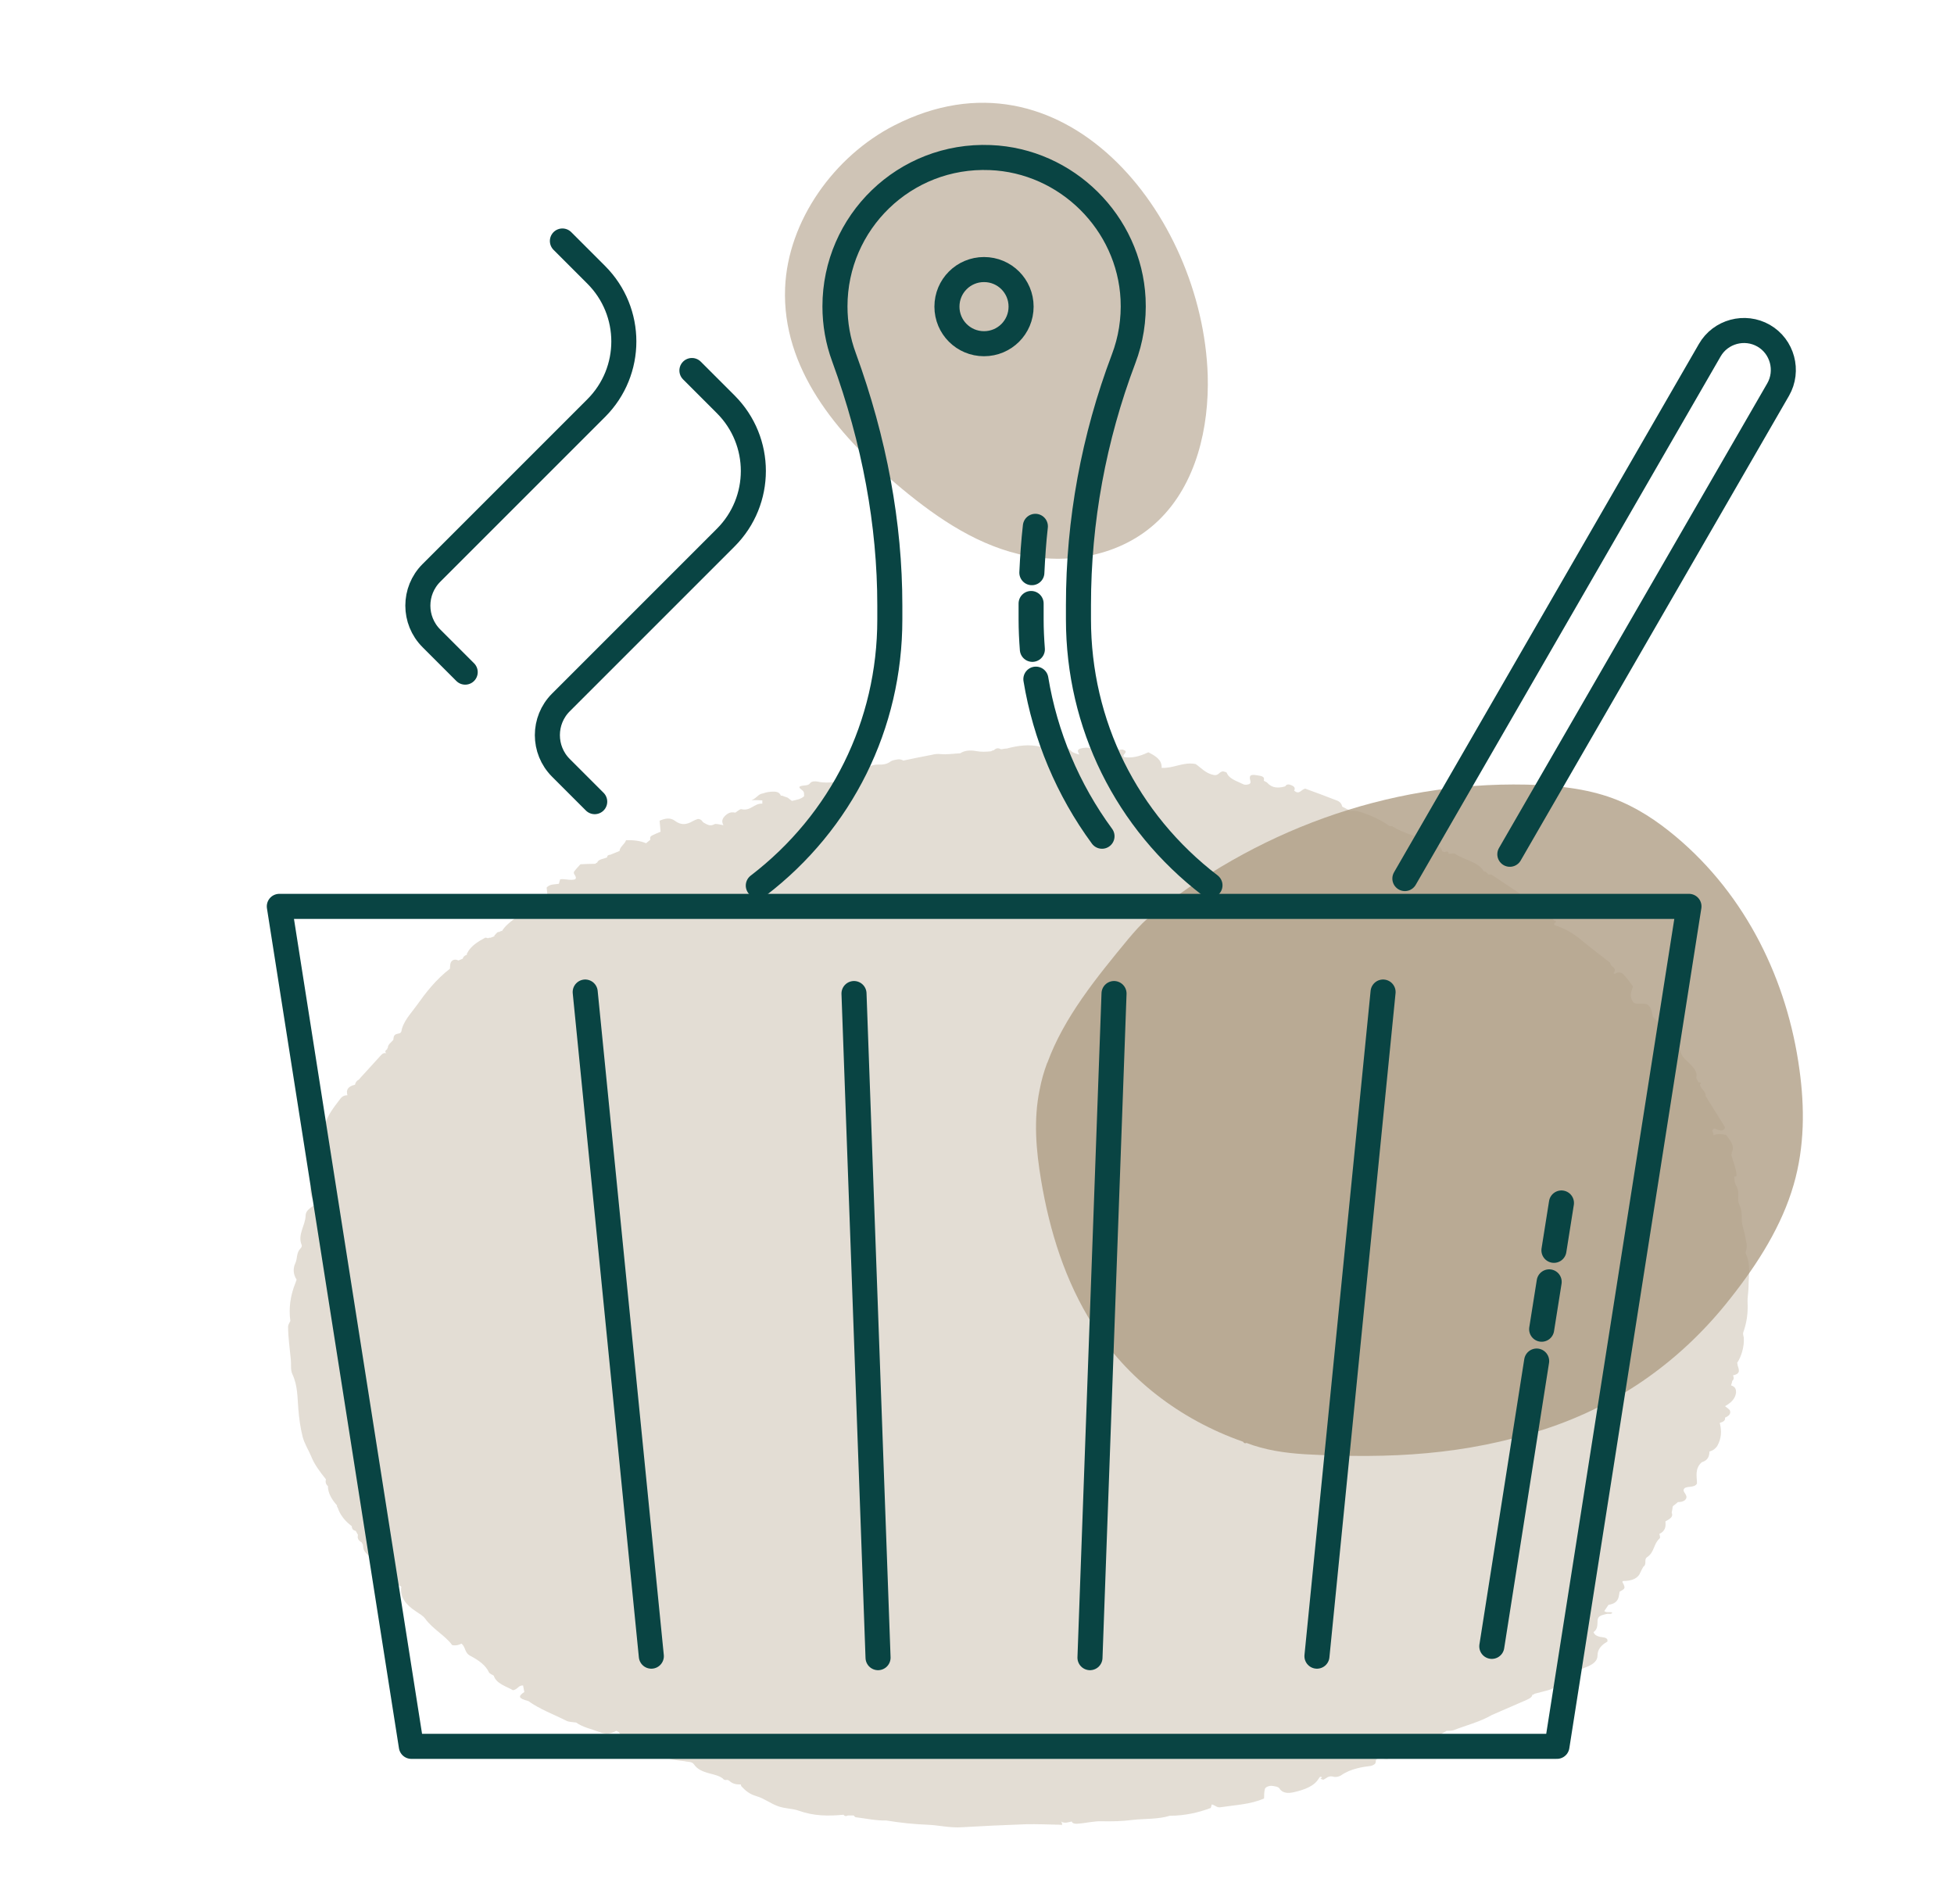
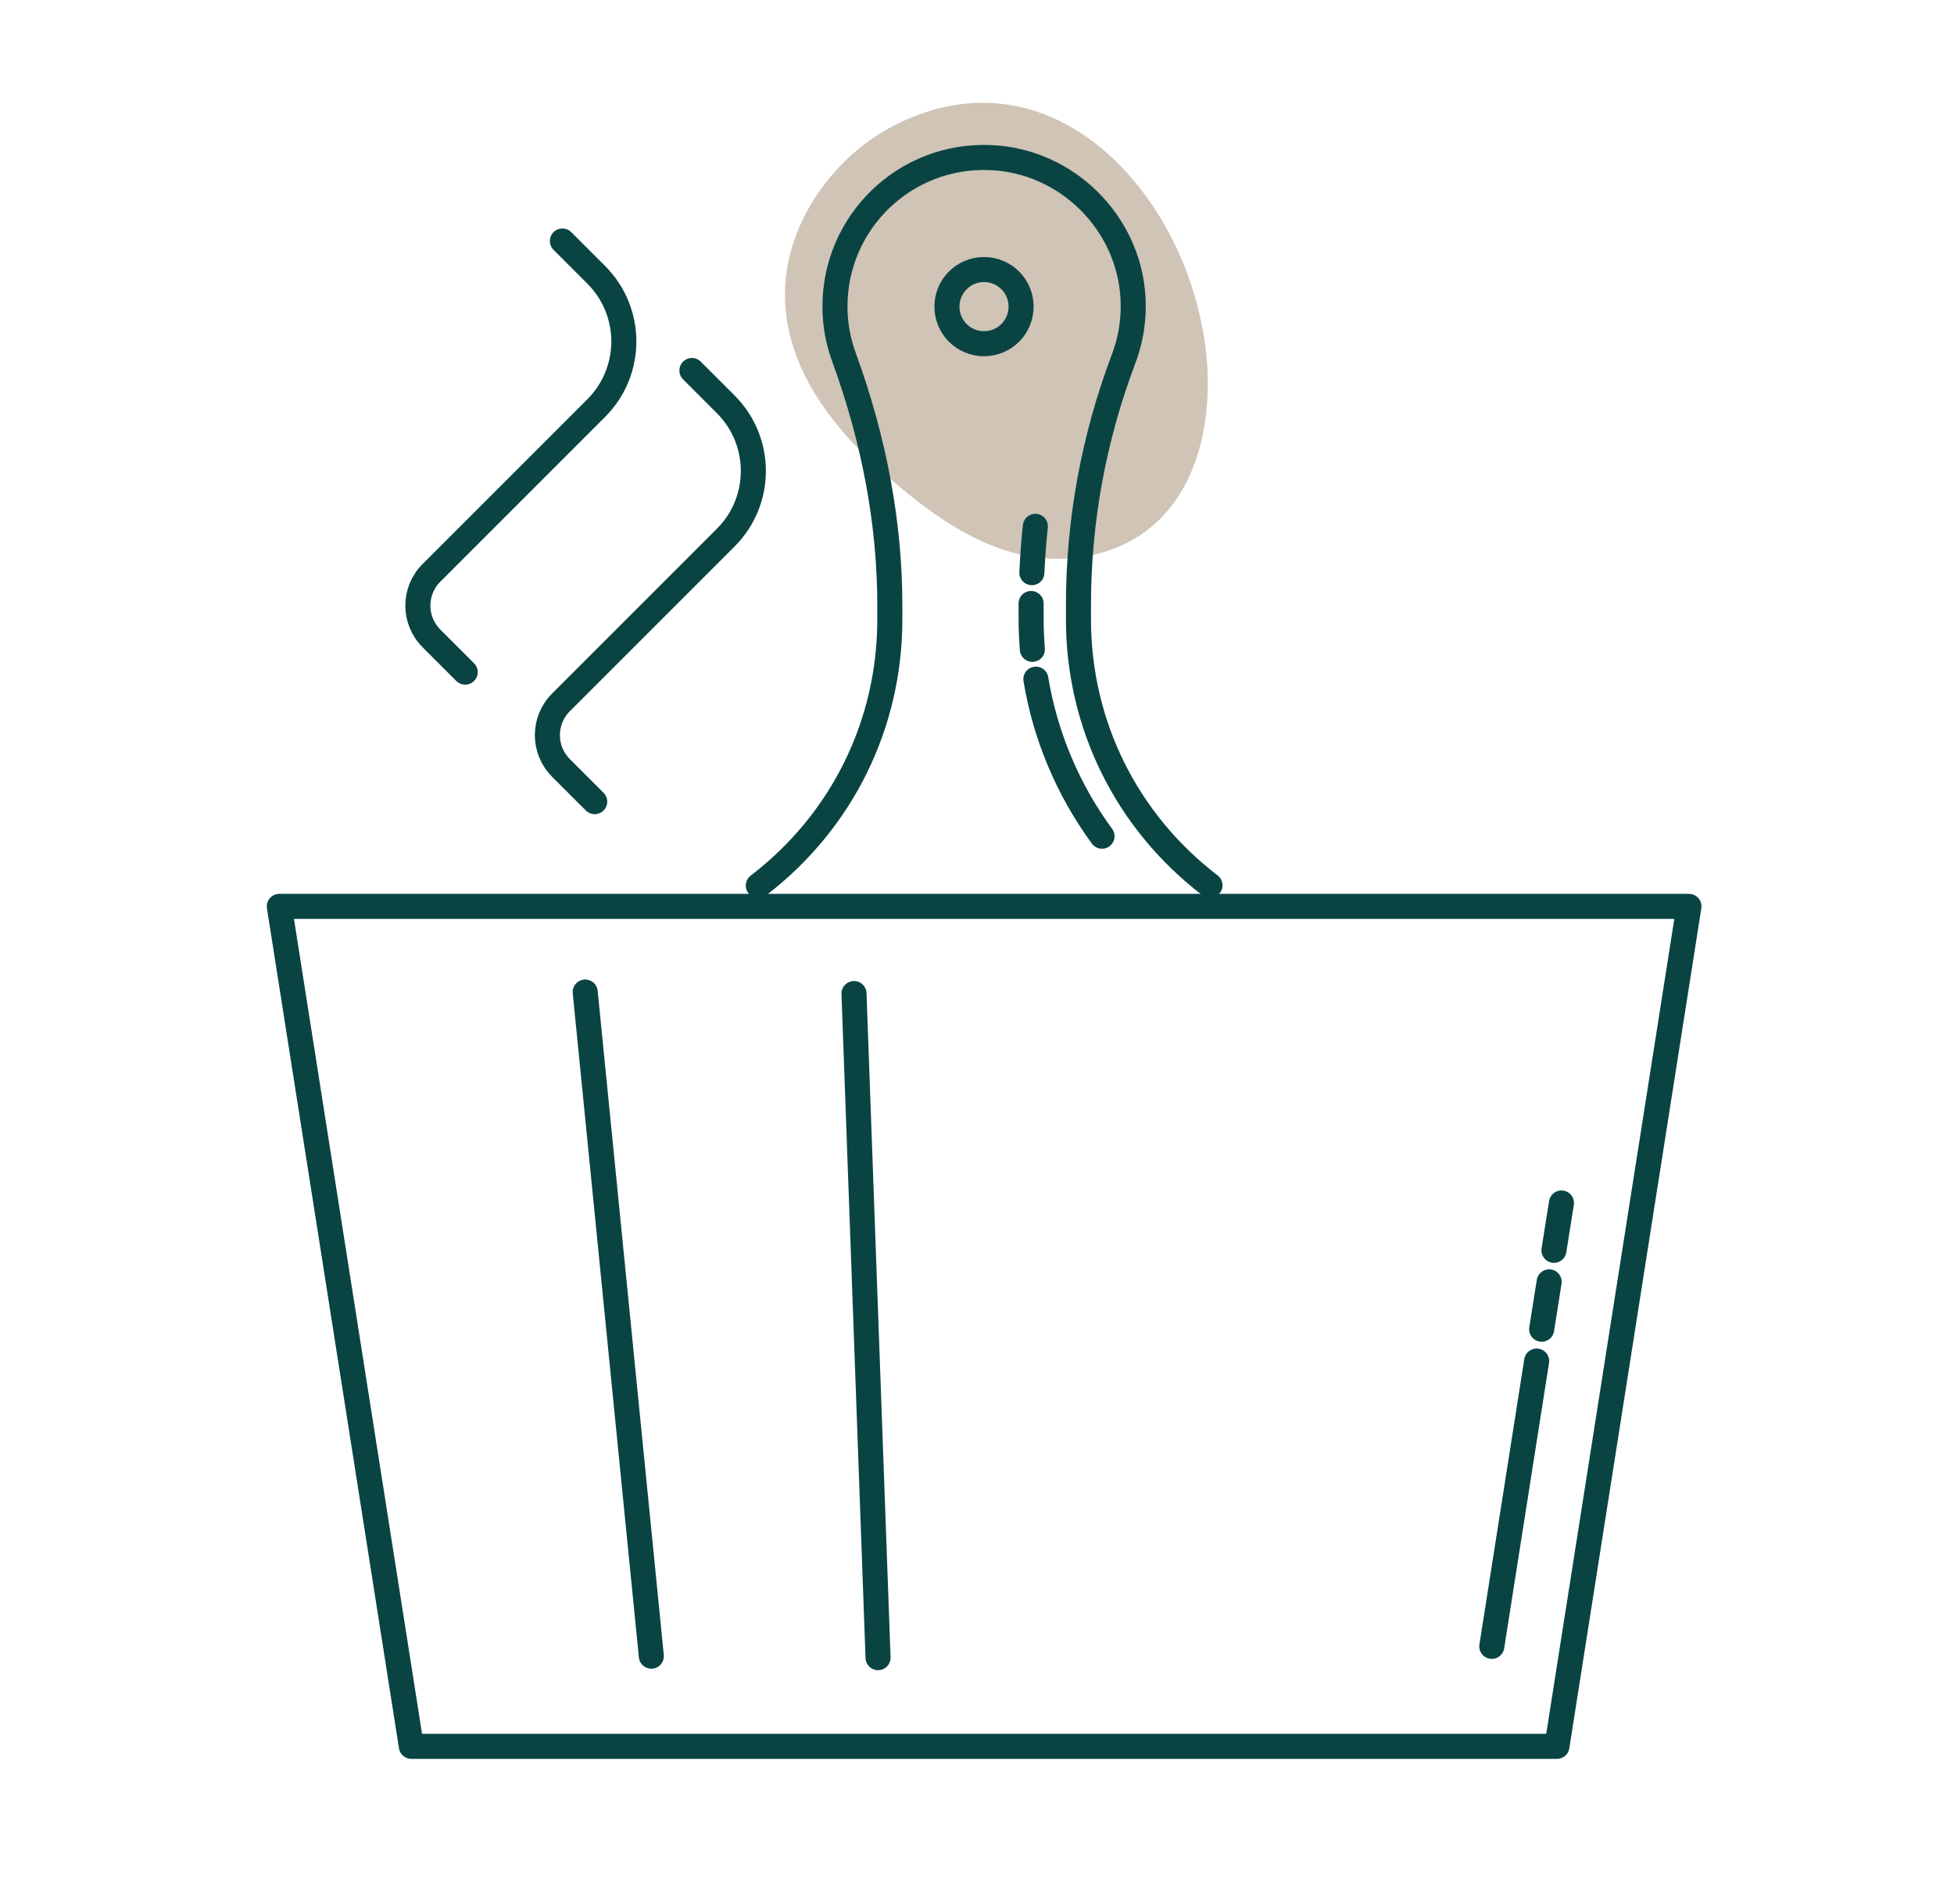
<svg xmlns="http://www.w3.org/2000/svg" width="78" height="76" viewBox="0 0 78 76" fill="none">
  <path d="M35.69 5.01C33.31 6.23 31.45 8.8 31.34 11.49C31.21 14.71 33.42 17.32 35.73 19.28C37.19 20.52 38.8 21.67 40.67 22.12C42.54 22.57 44.75 22.22 46.24 20.78C47.76 19.32 48.27 17.05 48.21 14.98C48 8.52 42.39 1.58 35.69 5.01Z" fill="#AF9D85" fill-opacity="0.6" />
-   <path d="M69.32 46.95C69.32 46.73 69.24 46.52 69.17 46.3C69.15 46.23 69.13 46.16 69.11 46.09C69.13 46.06 69.13 46.03 69.13 46C69.27 45.73 69.05 45.51 68.91 45.31C68.7 45.25 68.55 45.26 68.4 45.31H68.39C68.43 45.22 68.27 45.12 68.43 45.05C68.47 45.06 68.51 45.07 68.55 45.09C68.63 45.12 68.72 45.15 68.8 45.1C68.87 45.05 68.87 44.99 68.82 44.93C68.57 44.53 68.33 44.14 68.08 43.74C68.11 43.57 67.87 43.45 67.86 43.29C67.92 43.24 67.91 43.2 67.8 43.2C67.77 43.14 67.74 43.09 67.71 43.03C67.78 42.77 67.57 42.57 67.37 42.38C67.23 42.25 67.11 42.13 67.08 41.96C67.07 41.88 66.99 41.82 66.87 41.79C66.85 41.76 66.82 41.74 66.79 41.72C66.77 41.67 66.73 41.64 66.65 41.63H66.62C66.56 41.55 66.51 41.47 66.45 41.39C66.51 41.29 66.48 41.2 66.36 41.13C66.25 41.06 66.2 40.98 66.18 40.88C66.18 40.77 66.09 40.69 66 40.61C65.92 40.43 65.96 40.22 65.75 40.09C65.55 40.02 65.36 40.12 65.21 40.02C65.03 39.8 65.11 39.58 65.19 39.38C65.06 39.21 64.95 39.04 64.81 38.9C64.73 38.81 64.6 38.78 64.47 38.87C64.44 38.87 64.42 38.86 64.41 38.84C64.5 38.75 64.48 38.66 64.36 38.58C64.34 38.56 64.32 38.54 64.3 38.51C64.29 38.48 64.28 38.44 64.26 38.42C63.88 38.12 63.49 37.83 63.12 37.52C62.82 37.27 62.48 37.06 62.05 36.93C62.04 36.9 62.04 36.87 62.05 36.85C62.12 36.81 62.16 36.77 62.03 36.74H62.02C61.92 36.49 61.67 36.37 61.35 36.32C61.39 36.25 61.37 36.19 61.3 36.14C61.22 36.14 61.14 36.14 61.07 36.14C61.14 36.15 61.21 36.15 61.3 36.14C60.76 35.7 60.14 35.32 59.55 34.92C59.52 34.9 59.46 34.91 59.42 34.91C59.37 34.86 59.34 34.79 59.23 34.78C59.02 34.4 58.45 34.33 58.08 34.08C58.04 34.05 57.91 34.08 57.83 34.08H57.82C57.84 33.99 57.78 33.97 57.67 34.01C57.63 34.01 57.6 34 57.57 33.98C57.55 33.99 57.53 34 57.5 34.01C57.52 34.01 57.54 34 57.57 33.98C57.57 33.95 57.55 33.92 57.54 33.89C57.44 33.71 57.22 33.63 57 33.55C56.52 33.38 56 33.25 55.59 32.99C55.56 32.97 55.5 32.98 55.46 32.97C55.2 32.77 54.72 32.54 54.33 32.42C54.19 32.37 54.05 32.35 53.89 32.37C53.79 32.31 53.69 32.25 53.58 32.2C53.56 32.1 53.5 32.01 53.38 31.96C52.95 31.79 52.51 31.63 52.1 31.48C51.93 31.52 51.87 31.74 51.66 31.56C51.72 31.45 51.66 31.38 51.51 31.33C51.4 31.29 51.34 31.33 51.3 31.39C51.02 31.47 50.78 31.46 50.59 31.25C50.56 31.21 50.44 31.18 50.45 31.15C50.5 30.99 50.33 30.97 50.19 30.95C49.92 30.9 49.85 30.95 49.91 31.16C49.93 31.23 49.92 31.29 49.83 31.31C49.77 31.33 49.68 31.33 49.64 31.31C49.38 31.18 49.07 31.1 48.97 30.85C48.96 30.82 48.86 30.8 48.82 30.79C48.66 30.81 48.65 30.96 48.47 30.94C48.13 30.88 47.95 30.65 47.73 30.5C47.23 30.4 46.85 30.68 46.37 30.65C46.39 30.34 46.14 30.18 45.84 30.03C45.46 30.21 45.14 30.27 44.87 30.22C44.77 30.12 45.01 30.06 44.91 29.96C44.87 29.95 44.83 29.92 44.8 29.92C44.4 29.96 43.99 29.96 43.59 29.87C43.43 29.83 43.27 29.84 43.13 29.88C43 29.92 43.01 30 43.07 30.08V30.12C42.96 30.08 42.83 30.05 42.77 29.99C42.54 29.74 42.22 29.73 41.87 29.79C41.77 29.81 41.68 29.84 41.55 29.81C41.08 29.7 40.63 29.76 40.19 29.88C40.34 29.89 40.49 29.9 40.61 29.94C40.49 29.89 40.34 29.89 40.19 29.88C40.11 29.88 40.04 29.9 39.96 29.91C39.84 29.84 39.75 29.87 39.67 29.95C39.63 29.95 39.59 29.97 39.56 29.99C39.36 30.01 39.16 30.02 38.96 29.98C38.73 29.94 38.51 29.95 38.33 30.07C38.06 30.08 37.8 30.13 37.53 30.1C37.43 30.09 37.31 30.1 37.2 30.13C36.82 30.2 36.44 30.28 36.06 30.36C35.96 30.3 35.85 30.3 35.74 30.33C35.68 30.34 35.61 30.36 35.56 30.39C35.41 30.5 35.27 30.53 35.03 30.52C34.81 30.52 34.59 30.65 34.36 30.71C33.91 30.82 33.9 30.81 33.89 31.15C33.76 31.17 33.63 31.19 33.51 31.22C33.22 31.22 32.94 31.27 32.64 31.2C32.54 31.18 32.4 31.18 32.34 31.26C32.27 31.37 32.12 31.34 32 31.37C31.87 31.4 31.88 31.44 32.03 31.55C32.12 31.62 32.09 31.7 32.1 31.78C31.98 31.9 31.79 31.93 31.61 31.97C31.55 31.93 31.5 31.88 31.44 31.84C31.38 31.82 31.33 31.8 31.27 31.78C31.24 31.76 31.21 31.76 31.17 31.76C31.13 31.66 31.05 31.6 30.89 31.6C30.74 31.6 30.59 31.62 30.46 31.67C30.25 31.7 30.23 31.85 30 31.94C30.22 31.94 30.32 31.94 30.43 31.95C30.43 32 30.43 32.04 30.43 32.08C30.1 32.06 29.97 32.39 29.59 32.3C29.54 32.29 29.43 32.39 29.35 32.44C29.18 32.4 29.07 32.45 28.96 32.55C28.83 32.67 28.79 32.79 28.88 32.94C28.76 32.92 28.59 32.87 28.52 32.9C28.34 33 28.23 32.91 28.11 32.85C28.02 32.81 28.03 32.7 27.86 32.69C27.8 32.71 27.72 32.74 27.65 32.78C27.41 32.92 27.19 32.95 26.95 32.77C26.75 32.62 26.55 32.67 26.33 32.76C26.34 32.92 26.36 33.06 26.37 33.2C26.25 33.25 26.13 33.3 26.03 33.35C25.95 33.39 25.94 33.45 25.96 33.52C25.9 33.57 25.85 33.61 25.79 33.66C25.55 33.56 25.29 33.53 24.99 33.54C24.94 33.7 24.74 33.8 24.73 33.97C24.61 34.02 24.48 34.07 24.36 34.12C24.28 34.12 24.23 34.16 24.24 34.22C24.1 34.29 23.89 34.29 23.84 34.43C23.81 34.44 23.78 34.46 23.77 34.48C23.57 34.48 23.37 34.49 23.17 34.5C23.08 34.6 22.99 34.69 22.92 34.79C22.85 34.89 23.06 34.99 22.96 35.1C22.76 35.16 22.56 35.07 22.36 35.1C22.34 35.16 22.33 35.22 22.31 35.28C22.14 35.31 21.95 35.28 21.82 35.43C21.83 35.51 21.84 35.61 21.85 35.7C21.78 35.75 21.71 35.8 21.64 35.85C21.44 35.85 21.24 35.85 21.09 35.96C20.95 36.06 21.09 36.21 20.97 36.31C20.73 36.4 20.59 36.52 20.54 36.67C20.34 36.82 20.16 36.97 20.04 37.16C20.08 37.17 20.12 37.19 20.15 37.21C20.12 37.19 20.08 37.18 20.04 37.16C20 37.16 19.96 37.18 19.93 37.2C19.87 37.2 19.83 37.22 19.82 37.26C19.79 37.27 19.77 37.29 19.78 37.31C19.74 37.31 19.73 37.34 19.74 37.37C19.69 37.39 19.64 37.41 19.59 37.43C19.55 37.43 19.52 37.43 19.49 37.45C19.45 37.45 19.39 37.42 19.37 37.43C19.07 37.59 18.79 37.77 18.66 38.03C18.64 38.05 18.63 38.08 18.64 38.11C18.54 38.14 18.49 38.2 18.47 38.27C18.41 38.29 18.36 38.32 18.3 38.34C18.16 38.27 18.05 38.32 18 38.41C17.96 38.49 17.97 38.58 17.96 38.67C17.4 39.1 17 39.62 16.63 40.14C16.39 40.47 16.08 40.79 16.02 41.18C16.01 41.2 15.99 41.23 15.97 41.24C15.74 41.29 15.72 41.31 15.7 41.51C15.62 41.61 15.48 41.69 15.48 41.83C15.46 41.85 15.45 41.86 15.46 41.88C15.4 41.92 15.34 41.97 15.42 42.04C15.31 42.02 15.26 42.07 15.21 42.12C14.94 42.42 14.66 42.72 14.39 43.02C14.37 43.05 14.34 43.08 14.32 43.1C14.22 43.15 14.19 43.22 14.17 43.3C13.87 43.37 13.81 43.52 13.87 43.72C13.67 43.72 13.61 43.83 13.54 43.92C13.31 44.22 13.08 44.52 12.98 44.87C12.84 45.38 12.57 45.87 12.51 46.39C12.49 46.56 12.53 46.7 12.63 46.85C12.61 46.87 12.61 46.9 12.62 46.93C12.57 46.96 12.53 47 12.56 47.05C12.56 47.11 12.56 47.18 12.56 47.24C12.44 47.27 12.4 47.33 12.39 47.42C12.36 47.65 12.47 47.86 12.57 48.09C12.4 48.21 12.2 48.32 12.2 48.52C12.19 48.92 11.87 49.28 12.04 49.69C12.06 49.73 12.04 49.79 12 49.83C11.82 50.01 11.88 50.23 11.79 50.42C11.69 50.64 11.7 50.86 11.84 51.08C11.82 51.13 11.81 51.17 11.79 51.22C11.59 51.72 11.52 52.22 11.59 52.73C11.56 52.8 11.5 52.88 11.5 52.95C11.5 53.39 11.57 53.84 11.61 54.28C11.63 54.47 11.59 54.68 11.67 54.85C11.89 55.32 11.87 55.79 11.91 56.26C11.94 56.62 11.99 56.99 12.08 57.35C12.15 57.62 12.31 57.87 12.42 58.13C12.55 58.46 12.77 58.75 13.01 59.05C12.99 59.14 12.99 59.24 13.09 59.32C13.09 59.6 13.24 59.85 13.45 60.09C13.45 60.12 13.45 60.15 13.48 60.18C13.57 60.46 13.76 60.71 14.04 60.92C14.05 61 14.06 61.08 14.2 61.11L14.29 61.27C14.26 61.39 14.29 61.49 14.44 61.57C14.45 61.6 14.47 61.63 14.49 61.66C14.49 61.69 14.49 61.73 14.5 61.76C14.51 62.04 14.92 62.17 15 62.42C15.14 62.44 15.27 62.46 15.4 62.48C15.37 62.61 15.23 62.72 15.35 62.85C15.43 62.95 15.5 63.05 15.57 63.15C15.66 63.29 15.91 63.23 16.02 63.34C15.95 63.74 16.2 64.06 16.6 64.32C16.73 64.41 16.88 64.49 16.97 64.61C17.26 65.02 17.79 65.3 18.05 65.67C18.24 65.7 18.33 65.65 18.42 65.61C18.6 65.75 18.53 65.97 18.78 66.1C19.1 66.27 19.39 66.47 19.52 66.76C19.55 66.81 19.65 66.85 19.71 66.89C19.81 67.21 20.2 67.31 20.48 67.47C20.68 67.43 20.69 67.27 20.88 67.28C20.9 67.37 20.91 67.45 20.93 67.54C20.67 67.72 20.69 67.79 21.08 67.9H21.09C21.54 68.23 22.1 68.43 22.61 68.69C22.71 68.74 22.87 68.74 23 68.76C23.26 68.95 23.62 69.02 23.93 69.14C24.18 69.24 24.4 69.21 24.6 69.09C24.84 69.18 24.74 69.39 24.94 69.53C25.27 69.58 25.53 69.88 25.98 69.83C26.01 69.83 26.06 69.85 26.09 69.88C26.41 70.17 26.85 70.26 27.32 70.3C27.45 70.34 27.62 70.3 27.71 70.44C27.83 70.62 28.05 70.72 28.32 70.79C28.51 70.84 28.7 70.88 28.85 70.99C28.88 71.04 28.94 71.07 29.02 71.05C29.06 71.05 29.09 71.07 29.12 71.09C29.23 71.2 29.39 71.24 29.57 71.23C29.57 71.23 29.58 71.3 29.61 71.32C29.76 71.48 29.92 71.62 30.2 71.7C30.51 71.79 30.75 71.99 31.06 72.1C31.33 72.2 31.64 72.19 31.89 72.28C32.47 72.49 33.06 72.5 33.67 72.44C33.72 72.5 33.77 72.51 33.84 72.47C33.92 72.47 34 72.47 34.08 72.47C34.11 72.5 34.13 72.54 34.16 72.54C34.57 72.59 34.97 72.68 35.38 72.67C35.93 72.76 36.49 72.82 37.04 72.84C37.49 72.86 37.92 72.97 38.38 72.94C39.23 72.89 40.08 72.85 40.94 72.82C41.4 72.81 41.87 72.83 42.34 72.84C42.35 72.84 42.37 72.85 42.38 72.86C42.41 72.81 42.4 72.76 42.35 72.71C42.5 72.8 42.64 72.74 42.78 72.71C42.81 72.79 42.9 72.8 42.99 72.8C43.33 72.78 43.66 72.69 43.98 72.7C44.39 72.71 44.79 72.7 45.18 72.65C45.68 72.59 46.22 72.63 46.7 72.48C47.28 72.48 47.83 72.36 48.33 72.17C48.35 72.12 48.36 72.07 48.37 72.03C48.5 72.05 48.57 72.17 48.73 72.14C49.31 72.05 49.92 72.03 50.46 71.79C50.46 71.67 50.46 71.55 50.49 71.42C50.51 71.33 50.67 71.27 50.8 71.29C50.9 71.31 51.02 71.31 51.08 71.4C51.2 71.59 51.44 71.59 51.65 71.54C52.08 71.44 52.47 71.3 52.65 70.98C52.68 70.95 52.69 70.89 52.77 70.95C52.77 70.95 52.73 70.99 52.71 71.01C52.75 71.01 52.81 71.05 52.83 71.04C52.95 70.99 53.02 70.87 53.22 70.92C53.33 70.95 53.45 70.92 53.53 70.87C53.91 70.6 54.4 70.53 54.73 70.49C55.05 70.39 54.82 70.26 55 70.2C55.13 70.13 55.29 70.26 55.43 70.2C55.46 70.13 55.5 70.05 55.56 69.93C55.89 70.01 56.15 69.93 56.34 69.72C56.4 69.65 56.57 69.63 56.69 69.59C56.77 69.56 56.83 69.51 56.84 69.45C56.95 69.32 57.13 69.27 57.32 69.26C57.51 69.26 57.62 69.16 57.75 69.09C57.84 69.09 57.94 69.09 58.01 69.07C58.53 68.87 59.09 68.73 59.55 68.46C60.01 68.26 60.47 68.06 60.93 67.86C61.04 67.81 61.15 67.76 61.17 67.65C61.21 67.65 61.24 67.63 61.26 67.61C61.43 67.57 61.59 67.52 61.76 67.48C61.92 67.44 62.04 67.38 62.12 67.28C62.42 66.94 62.88 66.72 63.36 66.53C63.62 66.42 63.77 66.29 63.77 66.08C63.77 65.84 63.92 65.67 64.16 65.53C64.18 65.52 64.16 65.47 64.16 65.44C64.1 65.35 63.97 65.36 63.87 65.34C63.76 65.31 63.66 65.28 63.61 65.15C63.75 65.06 63.77 64.91 63.77 64.74C63.77 64.53 63.84 64.49 64.16 64.42C64.22 64.41 64.33 64.45 64.36 64.37C64.25 64.33 64.13 64.39 64.04 64.31C64.1 64.23 64.15 64.14 64.21 64.06C64.44 64.03 64.57 63.92 64.61 63.76C64.63 63.69 64.64 63.61 64.65 63.54C64.88 63.41 64.89 63.4 64.78 63.18C64.76 63.16 64.76 63.13 64.78 63.11C65.15 63.11 65.39 63.01 65.49 62.75C65.52 62.68 65.56 62.61 65.6 62.54C65.76 62.43 65.6 62.25 65.76 62.15C66.05 61.95 66 61.63 66.25 61.41C66.29 61.38 66.25 61.29 66.24 61.23C66.49 61.11 66.5 60.92 66.48 60.73C66.64 60.64 66.81 60.56 66.73 60.38C66.74 60.33 66.75 60.28 66.76 60.23C66.71 60.23 66.67 60.23 66.62 60.23C66.57 60.23 66.53 60.23 66.49 60.23C66.53 60.23 66.58 60.23 66.62 60.23C66.67 60.23 66.71 60.23 66.76 60.23C66.76 60.19 66.77 60.16 66.78 60.12C66.85 60.07 66.91 60.02 66.98 59.96C67.09 59.96 67.2 59.94 67.27 59.87C67.34 59.8 67.33 59.72 67.28 59.64C67.24 59.57 67.16 59.5 67.24 59.41C67.36 59.31 67.64 59.4 67.74 59.22C67.74 58.94 67.64 58.63 67.93 58.37C68.19 58.29 68.23 58.12 68.24 57.94C68.39 57.9 68.48 57.82 68.55 57.72C68.72 57.42 68.73 57.12 68.65 56.8C68.78 56.76 68.88 56.71 68.86 56.59C69 56.53 69.1 56.44 69.06 56.32C69.04 56.25 68.94 56.2 68.86 56.13C69.12 55.99 69.28 55.81 69.3 55.58C69.3 55.46 69.28 55.36 69.1 55.3C69.12 55.24 69.14 55.18 69.15 55.12C69.23 55.05 69.21 54.98 69.18 54.9C69.52 54.83 69.4 54.65 69.36 54.49C69.36 54.46 69.36 54.43 69.34 54.41C69.52 54.14 69.63 53.74 69.61 53.42C69.61 53.34 69.56 53.27 69.59 53.18C69.73 52.79 69.78 52.4 69.76 52C69.75 51.78 69.8 51.55 69.8 51.33C69.8 50.92 69.89 50.5 69.71 50.09C69.69 50.05 69.67 49.99 69.69 49.95C69.78 49.74 69.69 49.53 69.66 49.33C69.63 49.12 69.53 48.91 69.53 48.71C69.53 48.49 69.53 48.27 69.42 48.06C69.37 47.96 69.39 47.84 69.39 47.73C69.39 47.6 69.39 47.47 69.32 47.35C69.24 47.23 69.23 47.1 69.23 46.97L69.32 46.95Z" fill="#AF9D85" fill-opacity="0.35" />
-   <path d="M41.8 42.43C41.67 42.78 41.57 43.13 41.5 43.5C41.25 44.71 41.36 45.93 41.56 47.12C41.9 49.15 42.52 51.14 43.63 52.89C44.97 55.01 47.08 56.66 49.62 57.55C49.65 57.6 49.69 57.63 49.76 57.6C50.49 57.88 51.27 58 52.09 58.05C55.53 58.24 58.49 58.07 61.6 57.07C64.71 56.07 67.21 54.21 69.08 51.82C70.18 50.43 71.13 48.92 71.6 47.29C72.04 45.77 72.04 44.2 71.83 42.69C71.35 39.16 69.72 35.76 66.89 33.39C66.15 32.77 65.33 32.22 64.39 31.87C63.31 31.47 62.12 31.35 60.93 31.32C55.36 31.2 50.03 33.2 45.82 36.66C45.53 36.9 45.28 37.2 45.04 37.48C43.77 39.02 42.47 40.61 41.81 42.42L41.8 42.43Z" fill="#AF9D85" fill-opacity="0.8" />
  <path d="M16.42 69.71H62.15L67.42 36.18H11.15L16.42 69.71Z" stroke="#094443" stroke-linecap="round" stroke-linejoin="round" />
  <path d="M40.76 12.24C40.76 13.06 40.1 13.72 39.28 13.72C38.46 13.72 37.8 13.06 37.8 12.24C37.8 11.42 38.46 10.76 39.28 10.76C40.1 10.76 40.76 11.42 40.76 12.24Z" stroke="#094443" stroke-linecap="round" stroke-linejoin="round" />
  <path d="M18.57 26.83L17.22 25.48C16.5 24.76 16.5 23.59 17.22 22.87L23.8 16.29C25.27 14.82 25.27 12.44 23.8 10.97L22.45 9.62" stroke="#094443" stroke-linecap="round" stroke-linejoin="round" />
  <path d="M23.74 32L22.39 30.65C21.67 29.93 21.67 28.76 22.39 28.04L28.97 21.46C30.44 19.99 30.44 17.61 28.97 16.14L27.62 14.79" stroke="#094443" stroke-linecap="round" stroke-linejoin="round" />
  <path d="M30.27 35.35C33.6 32.8 35.52 28.93 35.52 24.73V24.16C35.52 20.93 34.91 17.6 33.69 14.26C33.45 13.61 33.33 12.93 33.33 12.23C33.33 8.88 36.11 6.15 39.53 6.29C42.58 6.41 45.08 8.89 45.23 11.93C45.27 12.76 45.14 13.57 44.85 14.33C43.66 17.48 43.05 20.79 43.05 24.15V24.72C43.05 28.91 44.96 32.78 48.3 35.34" stroke="#094443" stroke-linecap="round" stroke-linejoin="round" />
-   <path d="M56.08 35.07L68.25 13.98C68.68 13.23 69.65 12.97 70.4 13.4C71.15 13.83 71.41 14.8 70.98 15.55L60.27 34.1" stroke="#094443" stroke-linecap="round" stroke-linejoin="round" />
  <path d="M23.36 39.6L26 66.11" stroke="#094443" stroke-linecap="round" stroke-linejoin="round" />
-   <path d="M52.57 66.11L55.21 39.6" stroke="#094443" stroke-linecap="round" stroke-linejoin="round" />
  <path d="M34.09 39.66L35.05 66.17" stroke="#094443" stroke-linecap="round" stroke-linejoin="round" />
-   <path d="M43.51 66.17L44.47 39.66" stroke="#094443" stroke-linecap="round" stroke-linejoin="round" />
  <path d="M61.34 54.33L59.55 65.719M61.84 51.169L61.54 53.059M62.33 48.02L62.03 49.91" stroke="#094443" stroke-linecap="round" stroke-linejoin="round" />
  <path d="M41.35 27.11C41.72 29.36 42.63 31.53 43.99 33.38M41.16 24.09V24.73C41.16 25.13 41.18 25.53 41.21 25.92M41.33 21.01C41.26 21.62 41.22 22.24 41.19 22.86" stroke="#094443" stroke-linecap="round" stroke-linejoin="round" />
</svg>